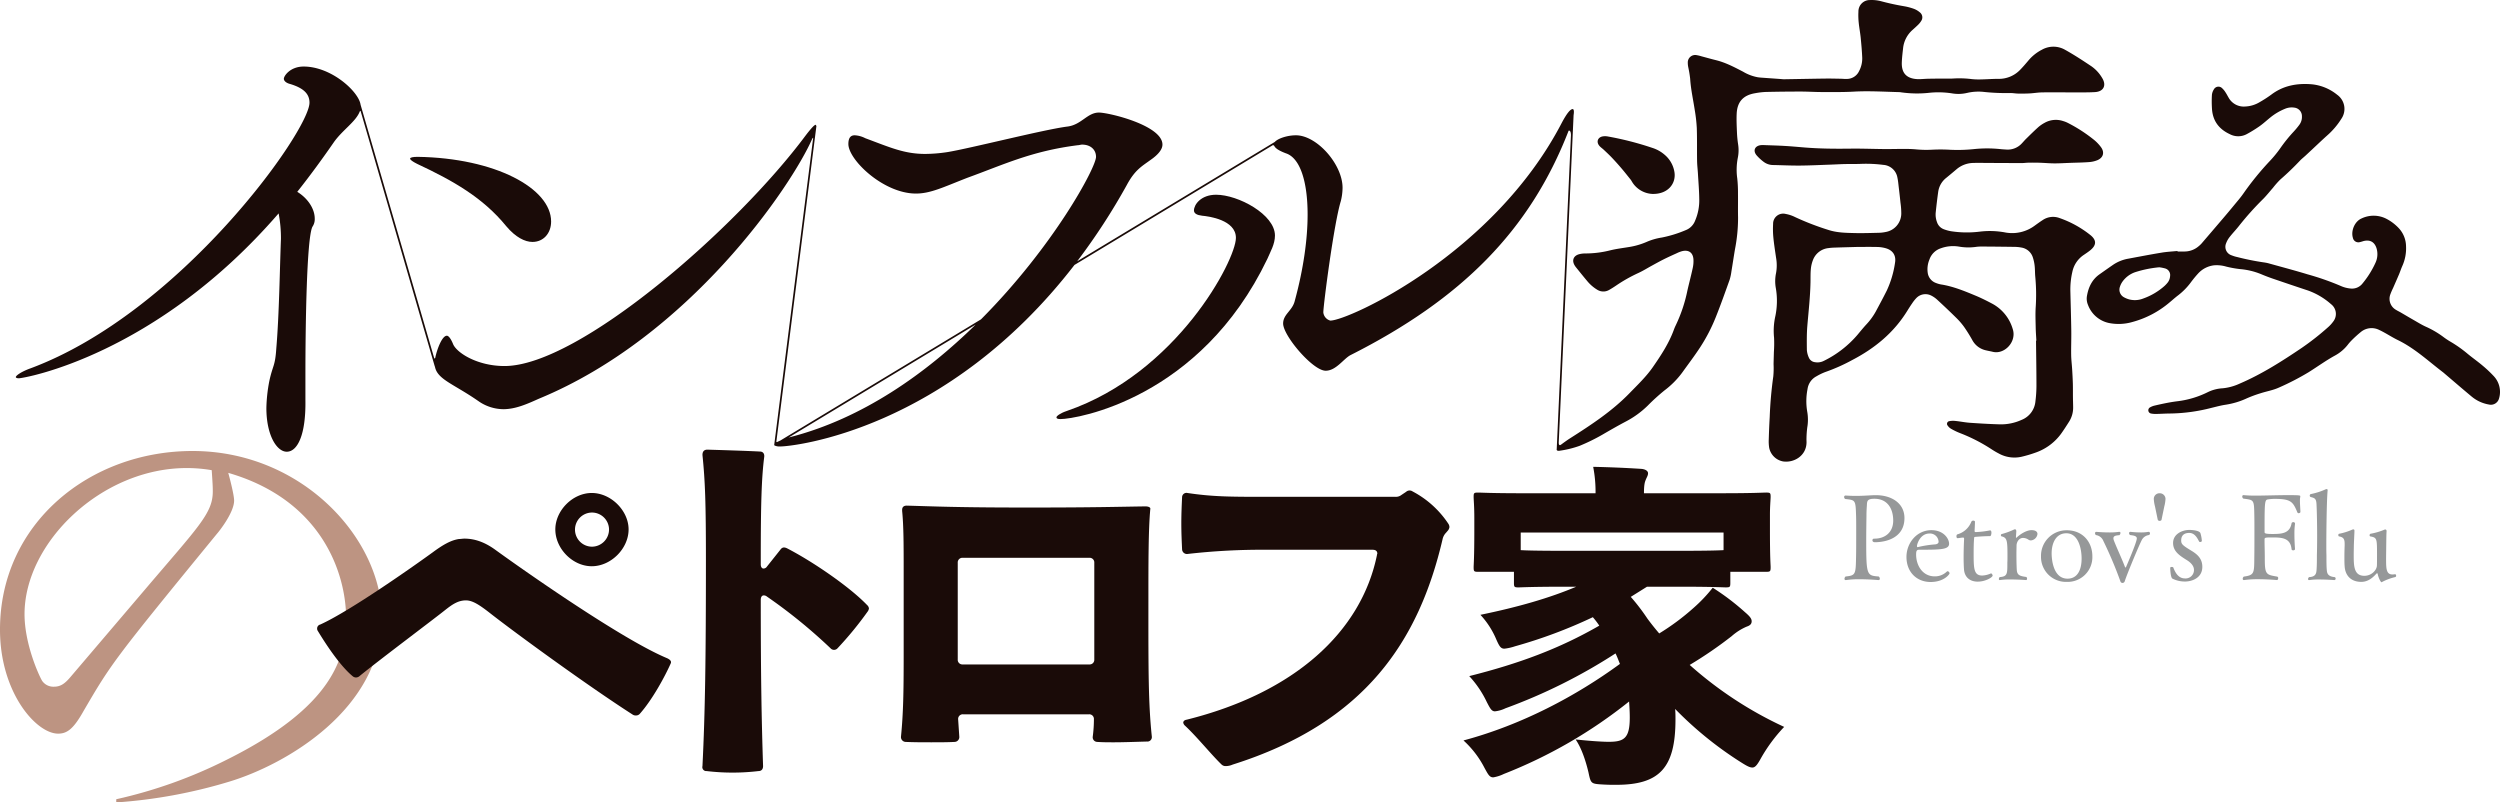
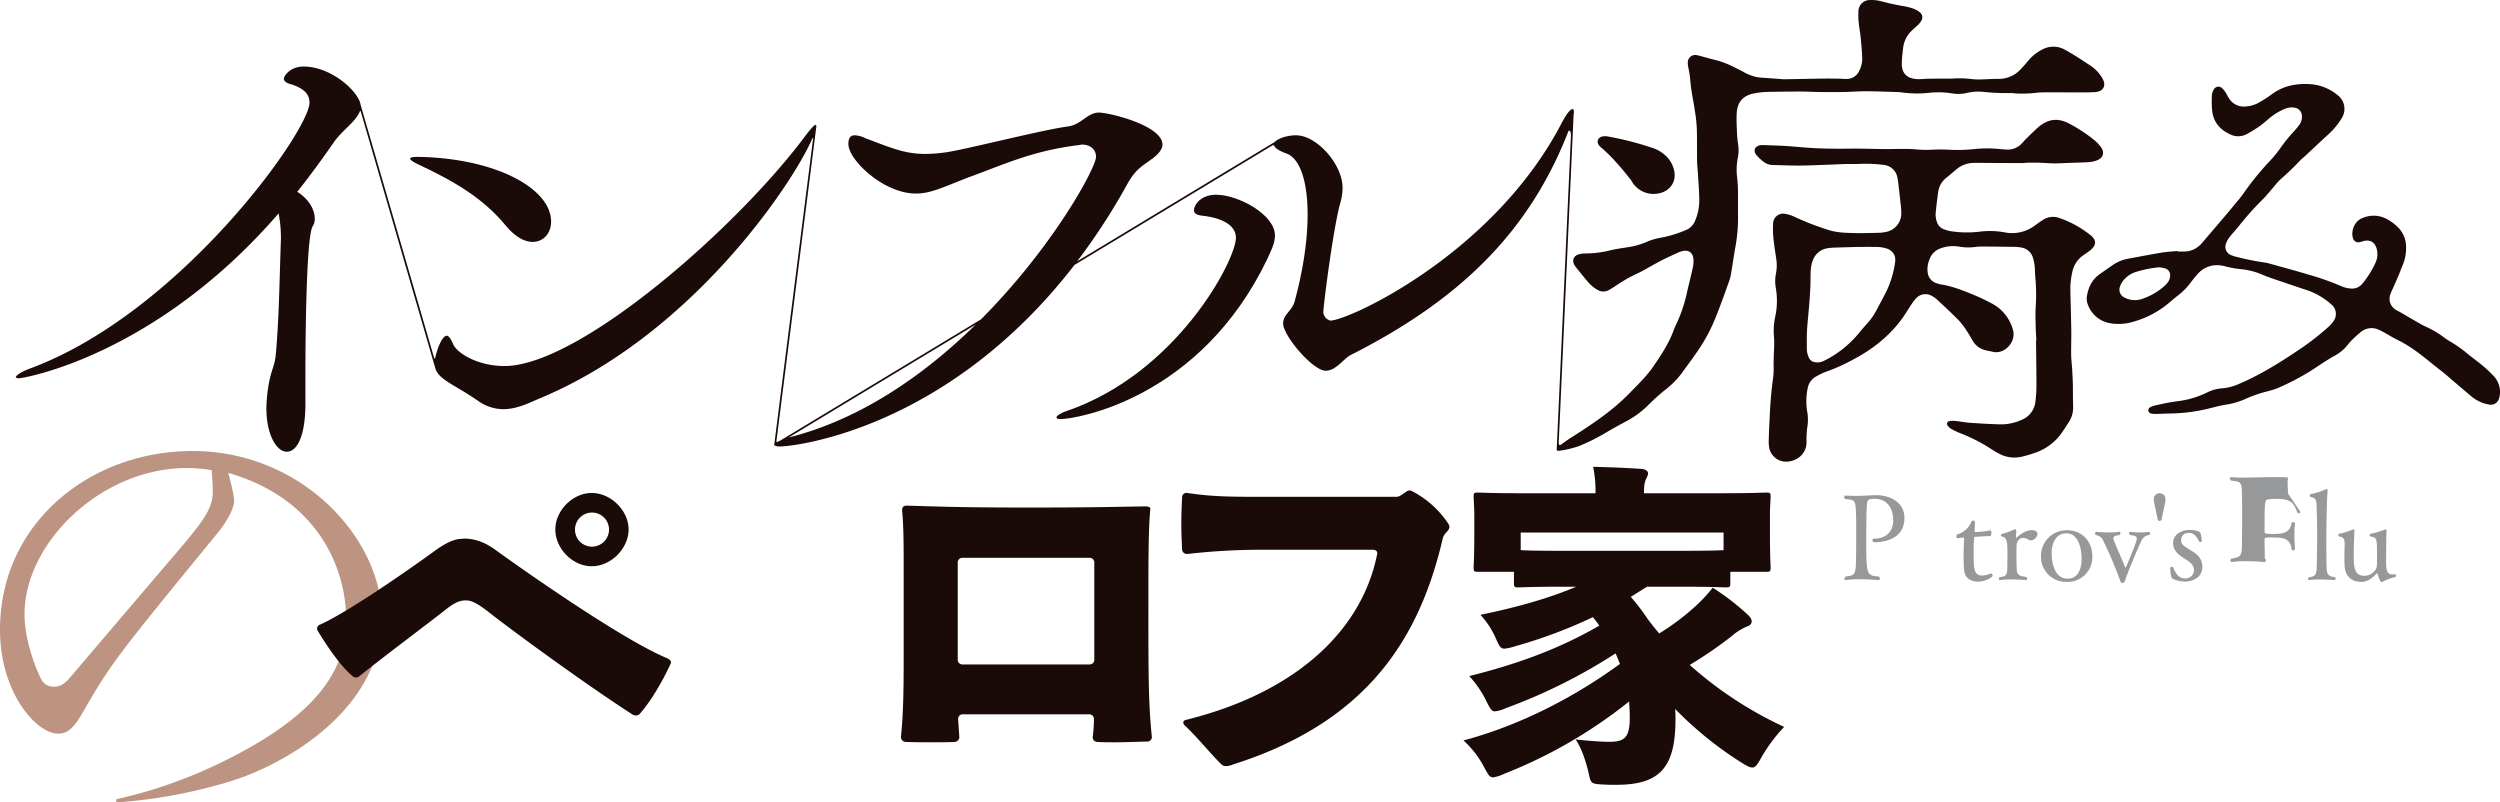
<svg xmlns="http://www.w3.org/2000/svg" viewBox="0 0 1047.324 336.162">
  <defs>
    <style>.a{fill:#969899;}.b{fill:#bd9482;}.c{fill:#1a0b08;}</style>
  </defs>
  <path class="a" d="M1512.037,762.155c-.7,0-1-.4-1-.8a.669.669,0,0,1,.6-.7h.249c4.5,0,7.856-2.7,7.856-7.553,0-5.2-2.552-9.157-7.856-9.157-2.8,0-3.051.8-3.15,2.3-.052,1.3-.2,2.353-.2,4.954-.05,3.453-.1,7.2-.1,10.657,0,14.211.3,14.26,5.253,14.66a1.3,1.3,0,0,1,.449.9.539.539,0,0,1-.549.6s-4-.35-8-.35a37.89,37.89,0,0,0-5.654.35h-.1a.488.488,0,0,1-.5-.551,1.311,1.311,0,0,1,.452-.951c4.3-.449,4.252-.9,4.4-8.656.049-1.951.049-6.2.049-10.056,0-2.8,0-5.354-.049-6.605-.2-6.9-.3-6.655-4.553-7.154a.963.963,0,0,1-.449-.8.582.582,0,0,1,.549-.651h.052c1.6.1,3,.152,4.252.152,2.551,0,4.7-.152,7.655-.3h.849c6.355,0,11.91,3.252,11.91,9.607C1524.446,760.254,1516.89,762.155,1512.037,762.155Z" transform="translate(-726.62 -535)" />
-   <path class="a" d="M1535.4,778.816c-5.7,0-10.107-4.051-10.107-10.507,0-5.754,4.252-11.208,10.457-11.208,5.1,0,7.4,3.552,7.4,5.7,0,2.453-3.6,2.5-12.409,2.5-1.05,0-1.4.3-1.4,2,0,4.654,2.75,9.157,7.8,9.157a7.142,7.142,0,0,0,5.054-2,.453.453,0,0,1,.35-.151.968.968,0,0,1,.8.9C1543.356,775.514,1541.1,778.816,1535.4,778.816Zm-.451-20.313c-3.952,0-5.253,4.5-5.253,5.253,0,.251.05.452.251.452h.1a43.948,43.948,0,0,1,7.305-1.152c.5-.05,1.4-.3,1.4-1.1A3.618,3.618,0,0,0,1534.949,758.5Z" transform="translate(-726.62 -535)" />
  <path class="a" d="M1555.14,778.667c-3.251,0-5.552-1.852-5.753-5.255-.1-1.45-.149-3.152-.149-4.952,0-2.753.1-5.655.2-7.606,0-.7-.152-.6-.5-.65-.551,0-1.7.251-2.251.251h-.05c-.251,0-.4-.4-.4-.8,0-.35.149-.75.4-.8a8.846,8.846,0,0,0,5.8-5.2.848.848,0,0,1,.851-.551c.35,0,.7.2.7.449v.05c0,1.151-.151,3.6-.151,3.6v.2c0,.35.1.5.451.5a37.208,37.208,0,0,0,5.953-.7h.1c.4,0,.548.449.548.95,0,.7-.248,1.45-.548,1.45-2.7,0-6.156.3-6.156.3-.549.049-.549.25-.549.6-.151,1.5-.2,4-.2,6.4,0,6.355.1,9.207,3.6,9.207a9.83,9.83,0,0,0,3.654-.9h.049c.251,0,.651.551.651.9C1561.4,776.865,1558.392,778.667,1555.14,778.667Z" transform="translate(-726.62 -535)" />
  <path class="a" d="M1580.171,758.7a3.042,3.042,0,0,1-2.753,2.7,1.92,1.92,0,0,1-1-.3,4.123,4.123,0,0,0-2.252-.75c-1.7,0-2.651,1.6-2.752,3.051,0,.75-.05,2.2-.05,3.651,0,4.8.151,6.7.151,6.7.149,2.152,1.2,2.6,4,2.954a.98.98,0,0,1,.3.7c0,.35-.149.6-.4.6,0,0-3.3-.251-6.555-.251a28.888,28.888,0,0,0-4.4.251h-.1c-.248,0-.35-.2-.35-.452a1.155,1.155,0,0,1,.35-.8c3.2-.2,3.2-1.453,3.2-5.556v-.548c.05-.7.05-1.6.05-2.552,0-6.556-.1-7.856-2.5-8.408a.494.494,0,0,1-.251-.5.435.435,0,0,1,.3-.449,30.635,30.635,0,0,0,5.4-2h.2c.35,0,.551.3.551.851l-.149,2.351v.1c0,.2.05.248.149.248.05,0,.1-.049.152-.1,1.8-1.7,4.351-3.1,6.2-3.1S1580.171,757.853,1580.171,758.7Z" transform="translate(-726.62 -535)" />
  <path class="a" d="M1592.417,778.766a10.453,10.453,0,0,1-10.758-10.706,10.671,10.671,0,0,1,10.857-10.907c6.6,0,10.656,4.9,10.656,10.907A10.36,10.36,0,0,1,1592.417,778.766Zm-.152-20.364c-4.2,0-6.153,3.9-6.153,8.457,0,1.7.35,10.557,6.655,10.557,4.252,0,5.9-3.8,5.9-8.405C1598.67,764.908,1597.369,758.4,1592.265,758.4Z" transform="translate(-726.62 -535)" />
  <path class="a" d="M1624,761.006c-1.052,1.849-6.255,14.357-7.255,17.46a.993.993,0,0,1-.951.75.924.924,0,0,1-.9-.75,168.836,168.836,0,0,0-7.1-16.81,3.928,3.928,0,0,0-3.153-2.5,1.167,1.167,0,0,1-.35-.752.539.539,0,0,1,.551-.6s2.6.249,5.4.249a27.117,27.117,0,0,0,4.1-.249h.1a.447.447,0,0,1,.5.5,1.306,1.306,0,0,1-.45.9c-1.251.1-2.5.2-2.5,1.3a2.782,2.782,0,0,0,.149.8c1.152,3.051,3.2,7.3,4.654,11.106.1.25.2.35.251.35.1,0,.149-.1.251-.251.4-.948,4.5-10.356,4.5-11.957,0-1.149-1.753-1.251-2.8-1.4a.966.966,0,0,1-.451-.8.539.539,0,0,1,.6-.549,38.86,38.86,0,0,0,4.255.249,17.254,17.254,0,0,0,3.252-.249h.1a.567.567,0,0,1,.551.6.735.735,0,0,1-.452.752A3.889,3.889,0,0,0,1624,761.006Z" transform="translate(-726.62 -535)" />
  <path class="a" d="M1633.309,747.145l-1.152,5.555c-.05.35-.449.5-.8.5a.775.775,0,0,1-.8-.5l-1.149-5.555a14.89,14.89,0,0,1-.5-3.153,2.368,2.368,0,0,1,2.453-2.351,2.4,2.4,0,0,1,2.452,2.351A14.871,14.871,0,0,1,1633.309,747.145Z" transform="translate(-726.62 -535)" />
  <path class="a" d="M1642.04,778.617a11.537,11.537,0,0,1-5.3-1.2c-.851-.452-.951-4.2-.951-4.453v-.05c0-.3.3-.4.651-.4.3,0,.6.1.65.251.849,2.251,2.2,4.555,4.853,4.555a3.518,3.518,0,0,0,3.8-3.555c0-1.651-1.251-3.051-3.053-4.153-3.051-1.9-5.7-3.651-5.7-7.154,0-3.753,3.852-5.453,6.8-5.453,1.551,0,4.252.3,4.651,1.35a13.814,13.814,0,0,1,.6,3.252c0,.251-.4.452-.7.452a.541.541,0,0,1-.449-.2c-.951-1.9-2.053-3.6-4.153-3.6-1.1,0-3.354.3-3.354,3.152,0,1.6.651,2.1,4.6,4.5,2.4,1.5,4.254,3.3,4.254,6.553C1649.246,777.116,1644.892,778.617,1642.04,778.617Z" transform="translate(-726.62 -535)" />
-   <path class="a" d="M1690.328,749.446c0,.352-.4.551-.752.551a.548.548,0,0,1-.5-.3c-1.8-4.3-2.552-5.7-9.257-5.7a17.549,17.549,0,0,0-2.951.2c-1.353.2-1.552.35-1.552,10.957V757.9c0,.551.4.8,3.3.8,3.852,0,7.255-.2,8.005-4.453.05-.35.4-.5.75-.5a.634.634,0,0,1,.7.6v.1a29.334,29.334,0,0,0-.251,4.4c0,3.1.251,6.154.251,6.154,0,.35-.4.551-.752.551s-.7-.151-.7-.551c-.5-4.8-4.252-4.853-8.355-4.853-2.753,0-2.952.1-2.952.9v.651c0,1.75.1,4.8.1,6.6v.7c0,6.8.6,6.754,5.153,7.554a.609.609,0,0,1,.452.65c0,.4-.2.8-.5.8,0,0-3.952-.35-8-.35a40.257,40.257,0,0,0-5.754.35h-.149c-.3,0-.452-.251-.452-.551a1.214,1.214,0,0,1,.452-.9c4.4-.6,4.351-1.4,4.4-7.906.05-2.9.05-6.8.05-10.555,0-2.753,0-5.456-.05-7.556-.1-6.355-.248-6.054-4.6-6.655a1.12,1.12,0,0,1-.449-.852c0-.35.2-.6.5-.6h.1a47.857,47.857,0,0,0,5.054.2c3.954,0,8.956-.2,13.409-.2,5.153,0,5.253.1,5.253.5a5.147,5.147,0,0,1-.1.75,7.942,7.942,0,0,0-.049,1.1c0,1.4.149,3.152.2,4.6Z" transform="translate(-726.62 -535)" />
+   <path class="a" d="M1690.328,749.446c0,.352-.4.551-.752.551a.548.548,0,0,1-.5-.3c-1.8-4.3-2.552-5.7-9.257-5.7a17.549,17.549,0,0,0-2.951.2c-1.353.2-1.552.35-1.552,10.957V757.9c0,.551.4.8,3.3.8,3.852,0,7.255-.2,8.005-4.453.05-.35.4-.5.75-.5a.634.634,0,0,1,.7.6v.1a29.334,29.334,0,0,0-.251,4.4c0,3.1.251,6.154.251,6.154,0,.35-.4.551-.752.551s-.7-.151-.7-.551c-.5-4.8-4.252-4.853-8.355-4.853-2.753,0-2.952.1-2.952.9v.651c0,1.75.1,4.8.1,6.6v.7a.609.609,0,0,1,.452.65c0,.4-.2.8-.5.8,0,0-3.952-.35-8-.35a40.257,40.257,0,0,0-5.754.35h-.149c-.3,0-.452-.251-.452-.551a1.214,1.214,0,0,1,.452-.9c4.4-.6,4.351-1.4,4.4-7.906.05-2.9.05-6.8.05-10.555,0-2.753,0-5.456-.05-7.556-.1-6.355-.248-6.054-4.6-6.655a1.12,1.12,0,0,1-.449-.852c0-.35.2-.6.5-.6h.1a47.857,47.857,0,0,0,5.054.2c3.954,0,8.956-.2,13.409-.2,5.153,0,5.253.1,5.253.5a5.147,5.147,0,0,1-.1.75,7.942,7.942,0,0,0-.049,1.1c0,1.4.149,3.152.2,4.6Z" transform="translate(-726.62 -535)" />
  <path class="a" d="M1705.094,777.366a.616.616,0,0,1-.5.651s-3.2-.251-6.305-.251a26.9,26.9,0,0,0-4.252.251h-.1a.41.41,0,0,1-.4-.452,1.029,1.029,0,0,1,.451-.8c2.8-.1,3-1.7,3.1-2.9.151-2,.151-4.255.151-6.305.05-1.351.1-4.5.1-8,0-4.652-.1-9.957-.251-13.109-.1-2.453-.65-2.8-2.351-3.2a.621.621,0,0,1-.5-.6.756.756,0,0,1,.35-.651,28.4,28.4,0,0,0,6.4-2.05.634.634,0,0,1,.3-.05.4.4,0,0,1,.449.45v.1c-.449,4.6-.551,19.814-.551,22.666,0,1.65,0,3.152.05,4.5,0,2.2,0,4.853.151,6.206.1,1.35.449,2.7,3.351,2.952A.7.7,0,0,1,1705.094,777.366Z" transform="translate(-726.62 -535)" />
  <path class="a" d="M1724.624,778.766c-.151.1-.2.149-.3.149-.4,0-1.351-2.05-1.6-3.4-.05-.25-.152-.35-.251-.35s-.2.05-.35.2c-1.9,2.152-3.9,3.4-6.305,3.4-4.252,0-6.7-2.6-6.955-6.5-.1-1.152-.1-2.552-.1-3.9,0-1.852.05-3.654.1-4.8v-.652c0-1.85-.3-2.85-2.351-3.2-.2-.049-.3-.3-.3-.548s.1-.5.3-.551a24.334,24.334,0,0,0,5.553-1.75,1.485,1.485,0,0,1,.4-.1c.3,0,.5.151.5.551,0,1.1-.149,3.1-.251,6.4,0,.75-.05,2.2-.05,3.7,0,4.7.05,8.805,4.454,8.805,3.053,0,5.153-2.4,5.255-4.2.049-.65.049-2.552.049-4.654,0-6.754,0-7.154-2.852-7.656a.494.494,0,0,1-.251-.5.639.639,0,0,1,.35-.6,27.381,27.381,0,0,0,5.955-1.75.289.289,0,0,1,.2-.052.592.592,0,0,1,.6.65v.1c-.1,1.6-.1,3.252-.149,6.7,0,.849-.05,3.1-.05,5.253,0,4.053.2,6.153,2.7,6.153a7.5,7.5,0,0,0,1-.1h.05c.3,0,.451.3.451.6a.55.55,0,0,1-.4.6A22.391,22.391,0,0,0,1724.624,778.766Z" transform="translate(-726.62 -535)" />
  <path class="b" d="M775.324,869.821a198.317,198.317,0,0,0,46.246-16.533c44.908-22.342,50.045-43.118,50.045-59.2,0-18.768-10.054-49.6-49.373-60.992.447,1.563,2.457,9.16,2.457,11.617,0,5.139-6.7,13.4-7.149,13.851-43.343,52.949-44.237,54.29-55.853,74.174-4.245,7.6-6.927,9.607-10.725,9.607-9.16,0-24.352-17.2-24.352-43.565,0-44.461,37.534-74.843,80.652-74.843,46.024,0,79.313,36.862,79.313,69.7,0,38.426-40.216,61.661-63.9,68.81a212.981,212.981,0,0,1-47.365,8.715Zm11.619-87.356c22.786-26.809,28.819-32.395,28.819-41.554,0-1.788,0-2.233-.447-8.937a61.4,61.4,0,0,0-10.5-.892c-35.747,0-67.917,31.276-67.917,61.214,0,12.511,6.031,25.693,7.372,27.928a5.7,5.7,0,0,0,4.914,2.457c2.682,0,4.47-1.119,6.927-4.023Z" transform="translate(-726.62 -535)" />
  <path class="c" d="M993.009,834.726a2.159,2.159,0,0,1-1.286-.322c-18.8-12.052-49.17-34.228-59.455-42.262-4.5-3.535-7.553-5.623-10.446-5.623-3.211,0-5.624,1.605-8.677,4.015-4.176,3.375-27.958,21.211-35.833,27.639a2.3,2.3,0,0,1-1.606.644,2.141,2.141,0,0,1-1.287-.483c-5.463-4.5-11.408-13.657-14.622-18.962a1.723,1.723,0,0,1-.322-1.123,1.693,1.693,0,0,1,1.287-1.608c12.534-5.624,40.01-25.067,47.081-30.21,4.34-3.214,7.715-5.142,11.087-5.624.8,0,1.447-.161,2.251-.161,4.016,0,8.195,1.287,12.693,4.5,12.856,9.32,53.672,37.921,72.31,45.636,1.287.641,1.769,1.284,1.448,2.088-2.41,5.463-7.715,15.266-13.017,21.211A2.061,2.061,0,0,1,993.009,834.726Zm-33.745-77.935c0-7.875,7.232-15.265,15.266-15.265s15.426,7.39,15.426,15.265c0,8.034-7.393,15.424-15.426,15.424S959.264,764.825,959.264,756.791Zm22.5,0a7.166,7.166,0,0,0-7.229-7.071,7.151,7.151,0,0,0,0,14.3A7.2,7.2,0,0,0,981.759,756.791Z" transform="translate(-726.62 -535)" />
-   <path class="c" d="M1056.26,764.664c10.926,5.624,26.352,16.231,33.584,23.782a2.229,2.229,0,0,1,.8,1.447,2.908,2.908,0,0,1-.641,1.445,145.762,145.762,0,0,1-12.534,15.266,1.947,1.947,0,0,1-2.892,0A219.446,219.446,0,0,0,1047.9,784.91a2.14,2.14,0,0,0-1.286-.482c-.8,0-1.287.643-1.287,1.93,0,31.494.322,49.812.965,69.576,0,1.287-.643,2.091-1.927,2.091a91.808,91.808,0,0,1-21.694,0,1.653,1.653,0,0,1-1.766-2.091c1.123-22.817,1.445-45.151,1.445-86.289,0-24.1-.322-32.942-1.445-44.028,0-1.445.641-2.249,2.088-2.249,5.141.16,16.228.482,22.015.8,1.284,0,1.928.962,1.767,2.249-1.126,8.837-1.448,19.6-1.448,43.224v1.769c0,1.123.483,1.766,1.126,1.766a1.7,1.7,0,0,0,1.447-.8l5.624-7.069C1054.33,764.182,1055.134,764.182,1056.26,764.664Z" transform="translate(-726.62 -535)" />
  <path class="c" d="M1209.154,843.563a1.869,1.869,0,0,1-2.09,2.089c-5.785.16-9.961.321-13.819.321-2.409,0-4.5,0-6.91-.161a1.941,1.941,0,0,1-1.927-2.249,54.756,54.756,0,0,0,.482-7.232,1.94,1.94,0,0,0-2.089-2.088h-52.7a1.939,1.939,0,0,0-2.089,2.088q.241,3.615.483,7.232a2.034,2.034,0,0,1-1.93,2.249c-3.053.161-6.428.161-9.8.161-3.533,0-7.069,0-10.765-.161a2.033,2.033,0,0,1-1.927-2.249c.962-9.642,1.123-18.8,1.123-33.423v-36c0-10.285,0-18.8-.641-25.068v-.483c0-1.123.641-1.766,1.928-1.766,11.569.321,21.372.8,50.456.8,28.442,0,37.92-.322,49.492-.483,1.445,0,2.249.483,2.088,1.124-.8,8.357-.8,22.337-.8,38.728C1207.707,816.728,1207.707,829.743,1209.154,843.563Zm-26.194-74.881h-53.025a1.94,1.94,0,0,0-2.088,2.088v40.493a1.942,1.942,0,0,0,2.088,2.091h53.025a1.943,1.943,0,0,0,2.091-2.091V770.77A1.941,1.941,0,0,0,1182.96,768.682Z" transform="translate(-726.62 -535)" />
  <path class="c" d="M1318.408,740.882a40.625,40.625,0,0,1,14.944,13.5,2.61,2.61,0,0,1,.48,1.447,2.89,2.89,0,0,1-.641,1.445l-1.126,1.287a5.6,5.6,0,0,0-1.126,2.41c-9.961,42.583-32.458,76.811-87.895,94.325a7.284,7.284,0,0,1-2.892.641,2.413,2.413,0,0,1-1.769-.641c-4.338-4.178-10.122-11.408-15.266-16.23a2.36,2.36,0,0,1-.8-1.284c0-.644.48-1.126,1.445-1.287,45.154-11.248,73.115-36.8,79.7-68.936,0-.321.159-.482.159-.643,0-1.123-.8-1.606-1.928-1.606h-44.188a274.222,274.222,0,0,0-33.424,1.767,2.032,2.032,0,0,1-2.249-1.927c-.161-3.375-.322-7.072-.322-10.929,0-3.694.161-7.551.322-10.926a1.831,1.831,0,0,1,2.249-1.766c10.765,1.605,18.319,1.605,33.424,1.605h53.67a3.773,3.773,0,0,0,2.57-.8l1.928-1.284A2.188,2.188,0,0,1,1318.408,740.882Z" transform="translate(-726.62 -535)" />
  <path class="c" d="M1409.8,785.045a85.586,85.586,0,0,1,6.95,9.079c1.561,2.126,3.264,4.255,4.967,6.241a98.64,98.64,0,0,0,14.326-10.64,63.107,63.107,0,0,0,8.086-8.511,101.064,101.064,0,0,1,13.478,10.214c1.986,1.7,2.838,2.7,2.838,3.831,0,1.275-.852,1.843-2.129,2.268a23.472,23.472,0,0,0-6.241,3.973,171.459,171.459,0,0,1-17.592,12.059,160.779,160.779,0,0,0,39.579,25.96,66.482,66.482,0,0,0-9.93,13.478c-1.419,2.554-2.268,3.545-3.4,3.545-.994,0-2.129-.565-3.973-1.7A151.854,151.854,0,0,1,1428.384,832c.142,1.419.142,2.838.142,4.4,0,20.286-6.667,27.381-24.827,27.381-2.128,0-3.4,0-5.815-.142-4.825-.284-4.825-.426-5.818-5.108-1.275-5.39-3.119-10.5-5.39-13.76,6.525.71,11.492.994,13.9.994,6.525,0,8.8-1.561,8.8-10.214,0-2.271-.142-4.541-.284-6.67a201.6,201.6,0,0,1-52.49,30.359,16.112,16.112,0,0,1-4.4,1.419c-1.559,0-2.127-1.135-3.687-3.973a40.506,40.506,0,0,0-8.8-11.489c24.4-6.527,47.1-18.586,65.54-32.061-.568-1.419-1.135-2.98-1.845-4.4a228.843,228.843,0,0,1-46.1,22.982,13.389,13.389,0,0,1-4.4,1.277c-1.419,0-1.987-1.135-3.4-3.831a42.982,42.982,0,0,0-7.379-10.923c20.854-5.248,37.738-11.492,54.477-21.138a33.4,33.4,0,0,0-2.7-3.545,205.02,205.02,0,0,1-32.629,12.2,21.39,21.39,0,0,1-4.4.993c-1.561,0-2.128-.993-3.4-3.829a35.26,35.26,0,0,0-6.667-10.356c15.887-3.263,29.081-7.094,40.147-11.775h-4.966c-13.476,0-18.3.284-19.152.284-1.844,0-1.984-.142-1.984-1.986v-4.539h-14.9c-1.844,0-1.986-.142-1.986-1.986,0-.994.284-3.548.284-15.748V751.99c0-4.966-.284-7.66-.284-8.795,0-1.7.142-1.844,1.986-1.844.994,0,5.532.283,18.158.283h30.927a54.431,54.431,0,0,0-.993-11.065c6.811.142,13.477.425,20.144.851,1.7.142,2.838.852,2.838,1.845s-.568,1.7-.993,2.835c-.426.994-.71,2.271-.71,5.534h32.913c12.627,0,17.165-.283,18.158-.283,1.845,0,1.987.141,1.987,1.844,0,.993-.284,3.829-.284,7.518v6.1c0,12.2.284,14.754.284,15.748,0,1.844-.142,1.986-1.987,1.986h-14.894v4.539c0,1.844-.142,1.986-1.987,1.986-.851,0-5.676-.284-19.293-.284h-13.62Zm38.87-26.955h-84.977v7.376c1.986.142,7.236.284,18.3.284h48.235c11.207,0,16.455-.142,18.442-.284Z" transform="translate(-726.62 -535)" />
  <path class="c" d="M901.355,603.641c15.136,7.08,27.586,14.159,37.349,26.12,3.907,4.639,7.813,6.592,10.986,6.592,4.638,0,7.811-3.662,7.811-8.545,0-13.914-23.433-26.607-55.9-27.1-1.953,0-3.174.246-3.174.733S899.4,602.664,901.355,603.641Z" transform="translate(-726.62 -535)" />
  <path class="c" d="M1236.079,616.58c-6.347,0-9.277,4.15-9.277,6.59,0,1.221,1.221,1.954,3.42,2.2,2.683.244,14.157,1.71,14.157,9.277,0,9.276-24.657,56.633-70.793,72.5-2.93.977-4.394,2.2-4.394,2.684s.488.733,1.71.733c6.59,0,58.586-8.543,86.659-67.132,1.221-2.928,3.174-6.1,3.174-9.764C1260.735,624.88,1245.355,616.58,1236.079,616.58Z" transform="translate(-726.62 -535)" />
  <path class="c" d="M1602.329,633.464a43.579,43.579,0,0,0-12.954-7.134,7.733,7.733,0,0,0-7.043.886c-1.069.688-2.1,1.436-3.132,2.179a15.826,15.826,0,0,1-12.764,2.944,34.9,34.9,0,0,0-10.6-.279,43.737,43.737,0,0,1-11.822-.182,16.245,16.245,0,0,1-3.138-.867,4.737,4.737,0,0,1-2.8-2.988,8.932,8.932,0,0,1-.525-4.023c.3-2.889.64-5.776,1.043-8.653a9.027,9.027,0,0,1,3.405-5.873q2.112-1.725,4.189-3.493a11.137,11.137,0,0,1,7.116-2.719c2.089-.058,4.181-.013,6.271,0,4.68.018,9.36.052,14.041.054.952,0,1.9-.152,2.857-.167,1.54-.024,3.083-.025,4.622.025,2.04.066,4.078.261,6.117.271,2.179.009,4.359-.132,6.539-.211,2.635-.1,5.275-.121,7.9-.32a11.457,11.457,0,0,0,3.687-.832c2.471-1.084,3.024-3.3,1.421-5.464a17.006,17.006,0,0,0-2.7-2.871,62.989,62.989,0,0,0-11.3-7.327,10.9,10.9,0,0,0-1.777-.686,9.584,9.584,0,0,0-7.9.77,14.17,14.17,0,0,0-2.573,1.776c-1.721,1.547-3.369,3.176-5.023,4.8-.682.666-1.293,1.4-1.954,2.092a8,8,0,0,1-6.535,2.473c-.817-.048-1.635-.1-2.447-.189a53.606,53.606,0,0,0-10.483-.045,67.02,67.02,0,0,1-10.48.332,69.464,69.464,0,0,0-7.485-.032,44.51,44.51,0,0,1-6.531-.109,50.994,50.994,0,0,0-5.435-.206c-2.678-.015-5.357.075-8.035.052-4.77-.041-9.54-.241-14.308-.178-6.413.083-12.816.033-19.211-.489-2.717-.221-5.432-.479-8.153-.639-2.857-.168-5.719-.243-8.579-.349a9.543,9.543,0,0,0-1.631.023c-2.466.336-3.313,2.286-1.743,4.21a19.409,19.409,0,0,0,2.877,2.687,6.655,6.655,0,0,0,4.182,1.423c3.724.07,7.45.26,11.173.229,4.27-.036,8.538-.252,12.806-.4,1.95-.068,3.9-.189,5.847-.234,2.27-.052,4.545.015,6.813-.08a55.87,55.87,0,0,1,9.388.419,6.411,6.411,0,0,1,5.939,5.34c.293,1.324.4,2.691.562,4.041.259,2.163.511,4.328.728,6.5a31.088,31.088,0,0,1,.332,4.606,7.885,7.885,0,0,1-6.578,7.636,15.47,15.47,0,0,1-2.838.329c-3.362.078-6.728.2-10.088.118-3.768-.088-7.575-.143-11.194-1.368a112.393,112.393,0,0,1-13.843-5.356,14.473,14.473,0,0,0-3.855-1.282,4.225,4.225,0,0,0-5.3,4.2,37.6,37.6,0,0,0,.111,5.715c.28,2.846.733,5.675,1.143,8.507a18.038,18.038,0,0,1-.026,6.371,16.312,16.312,0,0,0-.094,6.231,31.393,31.393,0,0,1-.283,12.185,28.005,28.005,0,0,0-.446,8.668,51.858,51.858,0,0,1-.078,5.975c-.039,1.676-.1,3.351-.135,5.027a36.929,36.929,0,0,1-.11,5.161,166.594,166.594,0,0,0-1.506,17.094c-.185,3.129-.307,6.262-.4,9.395a17.123,17.123,0,0,0,.175,3.389,7.263,7.263,0,0,0,5.852,5.758c4.54.652,9.729-2.356,9.8-7.964.008-.59-.049-1.182-.018-1.771a40.639,40.639,0,0,1,.32-4.476,19.181,19.181,0,0,0-.032-6.771,26.176,26.176,0,0,1,.151-9.352,7.1,7.1,0,0,1,3.79-5.362,24.356,24.356,0,0,1,3.677-1.772,75,75,0,0,0,11.311-5.045c9.4-4.9,17.358-11.414,22.982-20.539.668-1.082,1.354-2.155,2.079-3.2a16.159,16.159,0,0,1,1.686-2.134,5.288,5.288,0,0,1,6.268-1.112,10.948,10.948,0,0,1,2.558,1.778c2.672,2.464,5.317,4.96,7.9,7.513a29.289,29.289,0,0,1,3.3,3.8,64.724,64.724,0,0,1,3.46,5.536,8.48,8.48,0,0,0,5.414,4.25c1.054.272,2.134.444,3.192.7,4.943,1.207,10.058-4.26,8.362-9.488a17.623,17.623,0,0,0-8.679-10.717c-2.249-1.186-4.528-2.338-6.874-3.314-4.7-1.952-9.4-3.907-14.483-4.7a10.733,10.733,0,0,1-2.091-.6,5.263,5.263,0,0,1-3.488-4.189,10.46,10.46,0,0,1,.685-5.606,7.515,7.515,0,0,1,4.872-4.789,14.965,14.965,0,0,1,7.39-.7,22.713,22.713,0,0,0,7.054.17,18.4,18.4,0,0,1,2.856-.174q6.818.041,13.634.144a15.243,15.243,0,0,1,2.7.276,6.012,6.012,0,0,1,4.83,4.134A17.182,17.182,0,0,1,1579,646.4c.166,1.487.111,3,.253,4.488a80,80,0,0,1,.185,12.793c-.185,2.848-.049,5.72,0,8.579.034,1.816.181,3.628.277,5.442l-.148,0c.069,6.312.179,12.625.182,18.938a54.265,54.265,0,0,1-.432,6.518,9.212,9.212,0,0,1-5.851,7.766,20.757,20.757,0,0,1-8.876,1.851c-4.222-.112-8.444-.361-12.659-.655-2.036-.141-4.052-.556-6.084-.769a8.26,8.26,0,0,0-2.561.081,1.128,1.128,0,0,0-.7,1.895,4.245,4.245,0,0,0,1.37,1.288,27.44,27.44,0,0,0,3.8,1.83,70.093,70.093,0,0,1,13.194,6.771,33.415,33.415,0,0,0,2.937,1.725,13.555,13.555,0,0,0,9.5,1.437,53.477,53.477,0,0,0,6.393-1.914,22.255,22.255,0,0,0,10.3-7.771c1.167-1.621,2.237-3.314,3.314-5a10.982,10.982,0,0,0,1.726-6.078c-.005-1.363-.068-2.725-.082-4.087-.022-1.952.011-3.906-.043-5.857-.055-1.992-.167-3.984-.29-5.975s-.382-3.978-.411-5.969c-.05-3.449.1-6.9.045-10.35-.081-5.54-.255-11.079-.388-16.618a32.8,32.8,0,0,1,.834-7.84,11.247,11.247,0,0,1,4.832-7.154c.9-.613,1.815-1.216,2.659-1.9C1604.939,637.7,1605,635.608,1602.329,633.464ZM1520.5,645.1a41.679,41.679,0,0,1-3.431,11.586c-1.5,3.008-3.1,5.964-4.69,8.923a26.976,26.976,0,0,1-3.944,5.366c-1.256,1.373-2.436,2.816-3.626,4.248a44.023,44.023,0,0,1-14.11,10.946,5.853,5.853,0,0,1-3.712.564,3.159,3.159,0,0,1-2.6-1.956,9.3,9.3,0,0,1-.816-3.134c-.042-3.4-.085-6.818.2-10.2.514-6.063,1.2-12.111,1.321-18.2.036-1.816-.03-3.641.138-5.445a13.766,13.766,0,0,1,.88-3.822,7.775,7.775,0,0,1,6.441-5.031,24.353,24.353,0,0,1,2.713-.218c2.907-.1,5.814-.173,9.621-.282,2.144,0,5.189-.043,8.232.022a14.119,14.119,0,0,1,3.358.487C1519.539,639.779,1521.046,641.977,1520.5,645.1Z" transform="translate(-726.62 -535)" />
  <path class="c" d="M1461.841,574.062a31.909,31.909,0,0,1,4.461-.537q7.358-.171,14.718-.168c2.953,0,5.907.2,8.86.206,4.454,0,8.917.077,13.359-.177,6.372-.363,12.721.057,19.078.207a6.76,6.76,0,0,1,.812.1,47.646,47.646,0,0,0,11.151.241,37.171,37.171,0,0,1,10.06.176,15.7,15.7,0,0,0,6.36-.187,20.943,20.943,0,0,1,6.637-.456,87.5,87.5,0,0,0,11.3.513c1.129-.038,2.264.2,3.4.222,1.628.027,3.26.018,4.886-.069,1.675-.089,3.342-.384,5.017-.419,3.314-.069,6.63-.021,9.946-.021v.025c1.363,0,2.727.012,4.09,0,2.772-.03,5.551.032,8.314-.139,3.6-.223,4.883-2.824,2.995-5.893a15.594,15.594,0,0,0-4.481-4.9c-3.657-2.448-7.353-4.865-11.2-7a9.793,9.793,0,0,0-9.562.041,18.194,18.194,0,0,0-5.7,4.572c-1.115,1.317-2.237,2.635-3.442,3.867a12.312,12.312,0,0,1-9.193,3.769c-2.36,0-4.72.187-7.081.234a29.293,29.293,0,0,1-3.943-.123,41.155,41.155,0,0,0-7.616-.265c-1.807.124-3.629.026-5.444.04s-3.63.031-5.445.073c-1.542.035-3.094.251-4.623.136-4.339-.326-6.371-2.622-6.211-6.982.073-1.993.311-3.984.536-5.969a11.856,11.856,0,0,1,4-7.68c.81-.731,1.629-1.454,2.4-2.226a7.6,7.6,0,0,0,1.176-1.49,2.618,2.618,0,0,0-.518-3.573,8.3,8.3,0,0,0-2.545-1.518,24.4,24.4,0,0,0-4.212-1.1q-4.776-.807-9.448-2.062a15.5,15.5,0,0,0-4.706-.513,4.772,4.772,0,0,0-4.859,4.878,29.494,29.494,0,0,0,.126,4.622c.2,2.078.612,4.135.819,6.213.283,2.844.543,5.695.653,8.549a11.307,11.307,0,0,1-1.324,5.513,5.636,5.636,0,0,1-4.984,3.269c-.946.061-1.9-.065-2.857-.08-2.085-.033-4.171-.094-6.257-.066-5.768.077-11.536.2-17.3.288-.543.009-1.088-.074-1.632-.113q-4.009-.285-8.021-.572c-.452-.033-.9-.092-1.354-.148a18.594,18.594,0,0,1-6.209-2.348c-3.669-1.905-7.33-3.834-11.39-4.829-1.985-.486-3.949-1.054-5.924-1.578a17.258,17.258,0,0,0-2.117-.513,3.1,3.1,0,0,0-3.711,3.165,9.472,9.472,0,0,0,.169,1.757,50.319,50.319,0,0,1,.826,4.969c.272,4.416,1.255,8.717,1.914,13.07a65.793,65.793,0,0,1,.862,7.569c.155,4.582.05,9.172.121,13.758.029,1.812.258,3.62.363,5.432.207,3.534.508,7.068.549,10.605a21.5,21.5,0,0,1-1.745,9.035,6.832,6.832,0,0,1-3.8,3.9,50.889,50.889,0,0,1-10.132,3.147,25.568,25.568,0,0,0-6.395,1.847,30.24,30.24,0,0,1-7.178,2.1c-2.688.453-5.41.769-8.05,1.417a42.4,42.4,0,0,1-10.383,1.31,10.275,10.275,0,0,0-2.563.295c-2.484.634-3.253,2.656-1.888,4.811a6.913,6.913,0,0,0,.47.668c1.545,1.906,3.074,3.826,4.652,5.7a16.481,16.481,0,0,0,4.186,3.668,4.79,4.79,0,0,0,5.057.141c1.029-.575,2.023-1.218,3-1.88a63.724,63.724,0,0,1,9.248-5.219c1.973-.9,3.825-2.076,5.737-3.116,1.633-.888,3.256-1.8,4.918-2.629,1.787-.892,3.61-1.714,5.43-2.537a12.784,12.784,0,0,1,2.28-.874c2.72-.642,4.5.592,4.717,3.381a13.351,13.351,0,0,1-.314,3.776c-.667,3.108-1.493,6.18-2.2,9.279a62.582,62.582,0,0,1-4.86,14.567,18.828,18.828,0,0,0-.852,2.006c-2.071,5.644-5.345,10.622-8.735,15.513-2.8,4.046-6.372,7.44-9.794,10.964-7.355,7.573-16.084,13.291-24.91,18.906-1.3.829-2.55,1.746-3.794,2.664-.01.007-.011,0-.022.013-.752.563-.928-.144-.955-.744l6.228-137.311a9.06,9.06,0,0,0,.13-1.312,3.732,3.732,0,0,0-.043-.609l0-.093h-.032c-.089-.384-.249-.518-.416-.518-.976,0-2.442,1.71-4.639,5.86-28.56,54.926-89.346,82.753-96.913,82.753a3.952,3.952,0,0,1-2.93-3.417c0-2.93,4.394-37.106,7.324-46.626a23.625,23.625,0,0,0,.733-5.614c0-9.766-10.741-21.969-19.53-21.969-3.723,0-7.765,1.4-8.922,2.87l-.024-.04-82.7,49.946a266.207,266.207,0,0,0,20.833-32.027c3.417-6.346,6.347-7.812,10.01-10.5,3.173-2.2,4.88-4.4,4.88-6.35,0-8.053-22.457-13.424-26.607-13.424-4.883,0-7.323,5.127-13.183,5.858-9.763,1.22-41.256,9.276-50.53,10.742a64.063,64.063,0,0,1-9.033.731c-8.789,0-14.646-2.684-25.143-6.59a10.89,10.89,0,0,0-4.393-1.22c-1.467,0-2.687.73-2.687,3.66,0,6.593,14.647,20.75,28.317,20.75,6.1,0,11.473-2.684,21.483-6.59,14.89-5.371,26.852-11.23,46.38-13.671.489,0,1.22-.246,1.71-.246,3.66,0,5.859,2.2,5.859,5.127,0,4.462-17.822,37.584-48.193,68.082l-84.067,50.77c-.322.138-.617.273-.879.4a.63.63,0,0,0-.185.088c-.369.224-.53.163-.6.021l16.793-132.324-.076-.009a.919.919,0,0,0-.232-.456c-.489,0-1.71,1.22-4.15,4.394-28.807,38.813-94.962,96.669-126.208,96.669-11.228,0-19.771-5.373-21.481-9.033-.976-2.441-1.953-3.663-2.686-3.663-1.97,0-4.1,5.561-4.845,9.248l0,0s-.2.489-.435.186L877.683,578.9h0c-.765-5.552-12.291-16.023-23.849-16.023-5.616,0-8.3,3.907-8.3,5.127,0,.733.731,1.71,2.684,2.2,5.616,1.709,8.056,4.15,8.056,7.812,0,11.717-53.949,87.88-116.929,111.314-3.419,1.222-6.1,2.93-6.1,3.663,0,.243.487.487,1.22.487,2.2,0,57.367-9.52,108.876-69.083a55.1,55.1,0,0,1,.974,10.74c-.487,12.206-.731,31.736-1.951,45.895-.49,7.567-1.466,6.834-2.93,13.67a65.4,65.4,0,0,0-1.22,11.228c0,11.473,4.393,18.309,8.543,18.309,4.394,0,8.057-6.836,7.811-21.726v-10.74c0-19.041.489-56.88,2.93-61.76a5.607,5.607,0,0,0,.976-3.42c0-4.15-2.93-8.543-7.323-11.229,5.614-7.078,10.74-14.157,15.136-20.5,3.565-5.243,9.459-8.867,11.054-13.188v0s.247-.46.378-.029c.007.023.01.008.017.023l31.044,106.895.043-.012c.983,5.426,7.8,7.235,18.173,14.45a18.43,18.43,0,0,0,10.5,3.417c5.127,0,10.01-2.2,14.891-4.393,63.137-26.036,105.8-89.057,114.518-108.931l.009.012s.248-.494.367-.317l-16.308,128.5s-.136.283.382.436a5,5,0,0,0,2.116.315c5.34,0,69.793-6.737,123.273-76.042l83.089-50.181a.66.66,0,0,1,.62.312c.463.969,1.86,1.971,4.931,3.122,5.859,1.954,9.033,11.717,9.033,25.633,0,10.251-1.71,22.7-5.37,36.127-.977,4.15-4.883,5.616-4.883,9.52,0,5.127,12.45,19.774,17.82,19.774,4.393,0,7.566-5.125,10.5-6.591,46.409-23.447,75.088-52.18,91.288-93.977l.023.012s.908-.419.95,1.834l-5.968,131.564a.526.526,0,0,0-.012.268l0,.063h.015a.626.626,0,0,0,.516.362,1.921,1.921,0,0,0,.676-.016,41.915,41.915,0,0,0,8.455-2.076,81.656,81.656,0,0,0,9.534-4.684c3.218-1.876,6.451-3.731,9.745-5.468a38.7,38.7,0,0,0,9.228-6.7,84.816,84.816,0,0,1,7.062-6.4,36.114,36.114,0,0,0,7.276-7.312c2.54-3.545,5.19-7.018,7.575-10.665a71.765,71.765,0,0,0,6.527-12.561c2.079-5.18,3.938-10.45,5.824-15.706a20.739,20.739,0,0,0,.771-3.589c.525-3.135.981-6.281,1.516-9.414a68.4,68.4,0,0,0,1.261-13.134c-.079-3.359.014-6.722-.032-10.083a54.869,54.869,0,0,0-.3-6.247,25.889,25.889,0,0,1,.229-8.671,16.074,16.074,0,0,0,.117-5.692,45.605,45.605,0,0,1-.473-4.88c-.107-2.631-.246-5.273-.12-7.9C1454.385,577.647,1456.934,574.88,1461.841,574.062ZM1057.609,718.13c-.23.068-.435.135-.654.2l78.4-47.348C1114.522,691.4,1088.09,710.292,1057.609,718.13Z" transform="translate(-726.62 -535)" />
  <path class="c" d="M1771.261,692.5a51.434,51.434,0,0,0-4.659-4.378c-2.015-1.7-4.178-3.214-6.209-4.892a51.853,51.853,0,0,0-7.111-5.034A32.779,32.779,0,0,1,1750,676a38.386,38.386,0,0,0-7.174-4.161c-1.811-.825-3.509-1.9-5.243-2.887-1.773-1.012-3.525-2.061-5.292-3.084-.629-.364-1.3-.667-1.907-1.057a5.3,5.3,0,0,1-2.383-6.479,26.6,26.6,0,0,1,1.127-2.624c.834-1.913,1.684-3.82,2.5-5.742.494-1.171.875-2.392,1.4-3.546a18.068,18.068,0,0,0,1.55-8.359,11.325,11.325,0,0,0-3.178-7.619,19.283,19.283,0,0,0-4.992-3.752,11.692,11.692,0,0,0-10.4-.2c-2.913,1.207-4.593,5.164-3.688,8.156a2.325,2.325,0,0,0,2.915,1.783,13.243,13.243,0,0,0,1.31-.372c2.865-.845,4.929.291,5.736,3.168a8.539,8.539,0,0,1-.5,5.859,38.626,38.626,0,0,1-5.406,8.638,5.541,5.541,0,0,1-5.069,2.146,12.872,12.872,0,0,1-3.925-1.008,110.031,110.031,0,0,0-14.007-4.919c-5.256-1.6-10.57-3.007-15.864-4.481a16.221,16.221,0,0,0-2.531-.538,106.914,106.914,0,0,1-11.217-2.261,13.256,13.256,0,0,1-2.209-.683,3.746,3.746,0,0,1-2.349-5.071,9.575,9.575,0,0,1,1.541-2.693c1.288-1.644,2.764-3.143,4.033-4.8a122.74,122.74,0,0,1,10.02-11.141c1.428-1.456,2.7-3.065,4.043-4.6a34.938,34.938,0,0,1,3.166-3.556c2.855-2.475,5.561-5.091,8.156-7.832.686-.723,1.484-1.339,2.219-2.016.937-.861,1.86-1.736,2.791-2.6,2.158-2.012,4.286-4.058,6.486-6.022a31.245,31.245,0,0,0,5.8-6.84,7.276,7.276,0,0,0-1.719-10.1,20,20,0,0,0-10.57-4.388c-6.137-.527-11.957.474-17.041,4.326a49.557,49.557,0,0,1-4.805,3.107,12.7,12.7,0,0,1-6.064,1.866,7.254,7.254,0,0,1-6.98-3.658c-.465-.78-.873-1.6-1.377-2.35a8.1,8.1,0,0,0-1.381-1.668,2.163,2.163,0,0,0-3.415.456,5.291,5.291,0,0,0-.852,2.394,49.016,49.016,0,0,0,.024,5.711c.293,5.064,2.865,8.554,7.445,10.688a7.546,7.546,0,0,0,7.2-.044,55.025,55.025,0,0,0,5.322-3.292c1.591-1.127,3.021-2.476,4.549-3.694a24.214,24.214,0,0,1,6.086-3.586,7.173,7.173,0,0,1,3.873-.49,3.579,3.579,0,0,1,3.211,3.639,5.472,5.472,0,0,1-1.1,3.578,31.627,31.627,0,0,1-2.344,2.831,62.416,62.416,0,0,0-5.718,7.105,48.039,48.039,0,0,1-4.324,5.252,121.351,121.351,0,0,0-11.077,13.635c-1.217,1.745-2.633,3.353-3.986,5q-2.161,2.631-4.375,5.218-4.551,5.345-9.126,10.667a10.489,10.489,0,0,1-1.084,1.033,9.129,9.129,0,0,1-5.837,2.316c-1.044.036-2.09.006-3.135.006-.006-.074-.013-.148-.02-.221-2.209.221-4.438.325-6.624.687-4.66.771-9.3,1.663-13.946,2.53a16.43,16.43,0,0,0-6.407,2.568c-1.908,1.315-3.8,2.652-5.695,3.988-3.138,2.213-4.628,5.394-5.26,9.056a6.649,6.649,0,0,0,.429,3.746,12,12,0,0,0,8.674,7.573,20.634,20.634,0,0,0,9.989-.416,40.1,40.1,0,0,0,15.335-8.03c1.261-1.041,2.474-2.145,3.777-3.131a27.213,27.213,0,0,0,5.325-5.431,46.29,46.29,0,0,1,3.116-3.783,10.726,10.726,0,0,1,6.546-3.349,14.171,14.171,0,0,1,5.12.526,44.671,44.671,0,0,0,5.884,1.059,29.6,29.6,0,0,1,8.96,2.2q2.322.976,4.71,1.795,7.348,2.517,14.721,4.964a29.578,29.578,0,0,1,9.675,5.733,5.138,5.138,0,0,1,.964,7.208,14.817,14.817,0,0,1-2.49,2.684,108.875,108.875,0,0,1-10.833,8.475c-8.3,5.6-16.713,10.97-25.954,14.928a22.1,22.1,0,0,1-7.06,1.939,16.115,16.115,0,0,0-6.292,1.633,39.045,39.045,0,0,1-13.013,3.836c-3.168.414-6.263,1.087-9.358,1.809a7.074,7.074,0,0,0-1.758.7,1.382,1.382,0,0,0,.355,2.59,9.93,9.93,0,0,0,2.151.181c2.089-.038,4.177-.184,6.265-.187a72.316,72.316,0,0,0,16.834-2.336c2.03-.488,4.055-1.049,6.115-1.35a32.55,32.55,0,0,0,8.829-2.69,53.767,53.767,0,0,1,5.746-2.111c2.507-.81,5.169-1.247,7.547-2.325a107.97,107.97,0,0,0,12.453-6.421c3.775-2.346,7.368-4.989,11.288-7.12a17.243,17.243,0,0,0,5.085-4.273,19.4,19.4,0,0,1,1.5-1.762A49.519,49.519,0,0,1,1715.75,674a7.058,7.058,0,0,1,7.6-.771c.784.358,1.546.768,2.3,1.185,1.83,1.01,3.6,2.132,5.481,3.044,7.157,3.476,12.9,8.913,19.147,13.656.037.027.066.063.1.093,3.911,3.327,7.8,6.686,11.744,9.969a15.292,15.292,0,0,0,7.108,3.277,3.534,3.534,0,0,0,4.291-2.478,9.34,9.34,0,0,0,.416-3.2A9.628,9.628,0,0,0,1771.261,692.5Zm-136.575-39.082a11.492,11.492,0,0,1-1.3,1.387,27.054,27.054,0,0,1-8.861,5.238,9.514,9.514,0,0,1-5.758.429,9.635,9.635,0,0,1-2.269-.892,3.616,3.616,0,0,1-1.787-4.417,7.782,7.782,0,0,1,1.156-2.284,10.942,10.942,0,0,1,5.055-3.792,46.634,46.634,0,0,1,10.292-2.115,17.414,17.414,0,0,1,2.5.5,2.878,2.878,0,0,1,2.023,3.181A4.846,4.846,0,0,1,1634.686,653.419Z" transform="translate(-726.62 -535)" />
  <path class="c" d="M1398.507,597.764c1.149,1.087,2.314,2.162,3.4,3.31q2.1,2.221,4.086,4.556c1.292,1.515,2.516,3.087,3.766,4.638a4.81,4.81,0,0,1,.377.567,10.522,10.522,0,0,0,8.646,5.4c6.552.206,10.005-4.3,9.335-8.983a11.956,11.956,0,0,0-3.257-6.606,14.711,14.711,0,0,0-6.1-3.716,129.093,129.093,0,0,0-18.573-4.759,6.139,6.139,0,0,0-2.028-.049c-2.205.337-2.945,2.341-1.48,4.016C1397.211,596.749,1397.915,597.2,1398.507,597.764Z" transform="translate(-726.62 -535)" />
</svg>